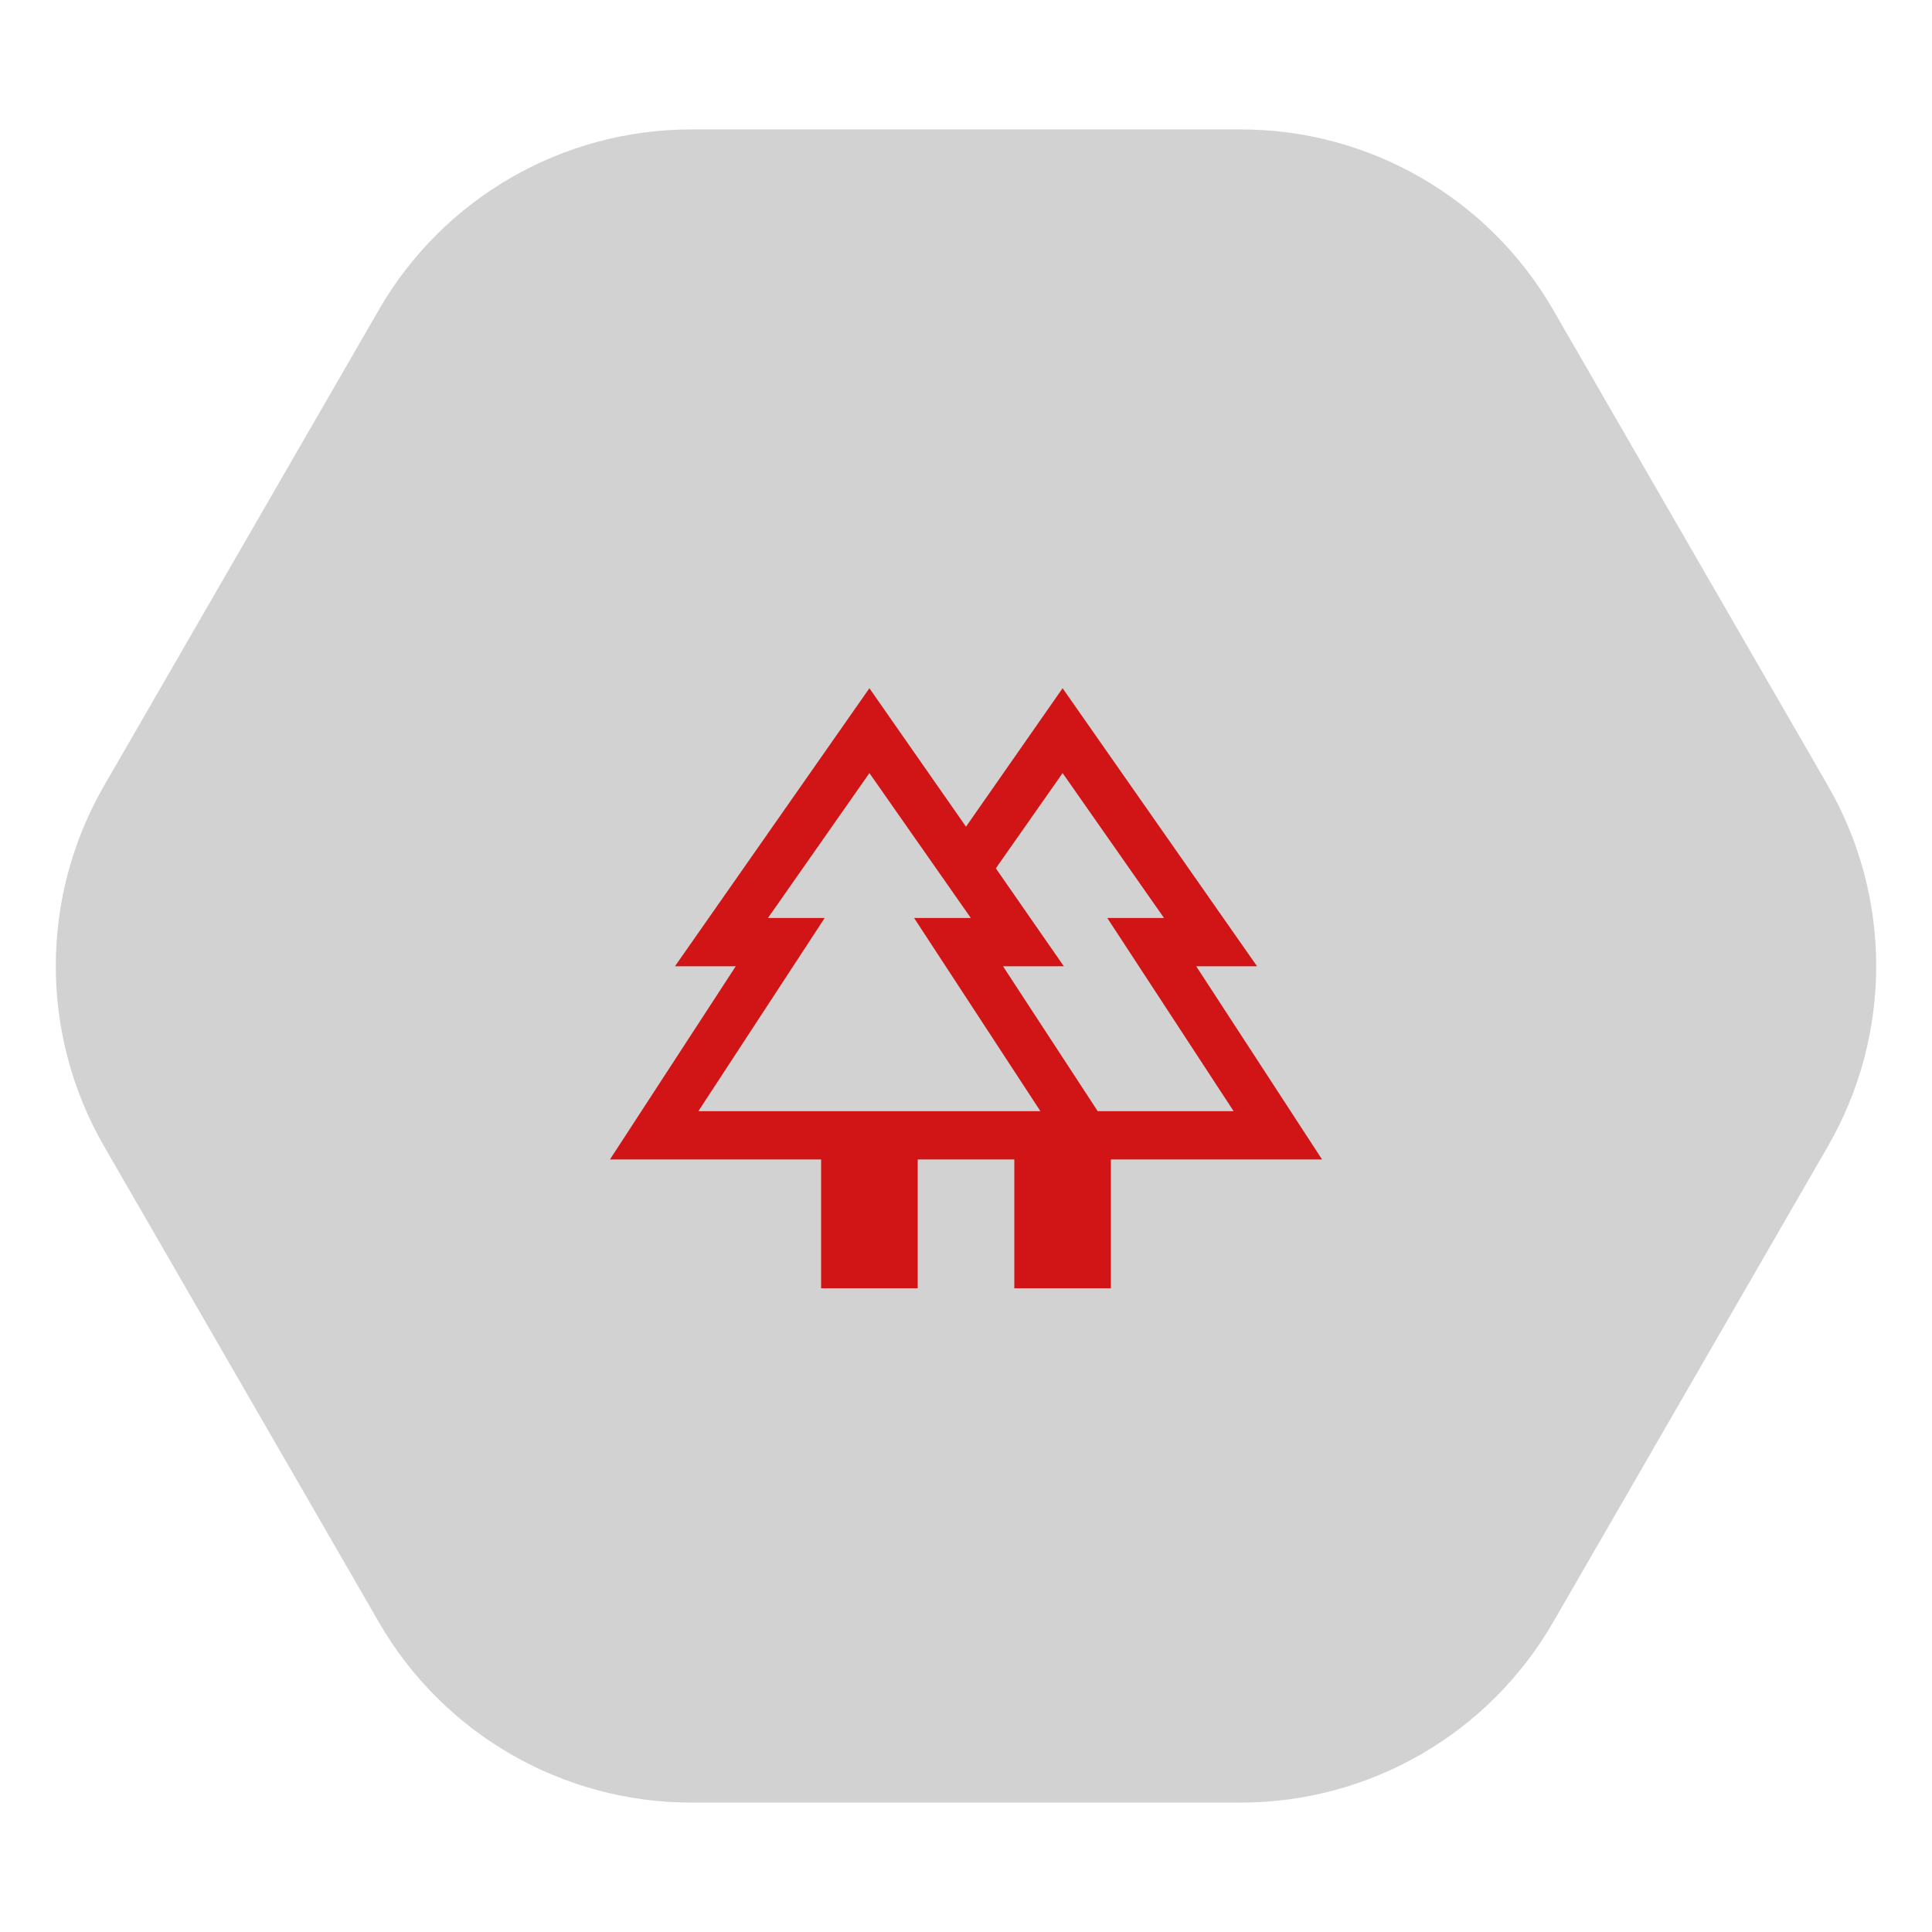
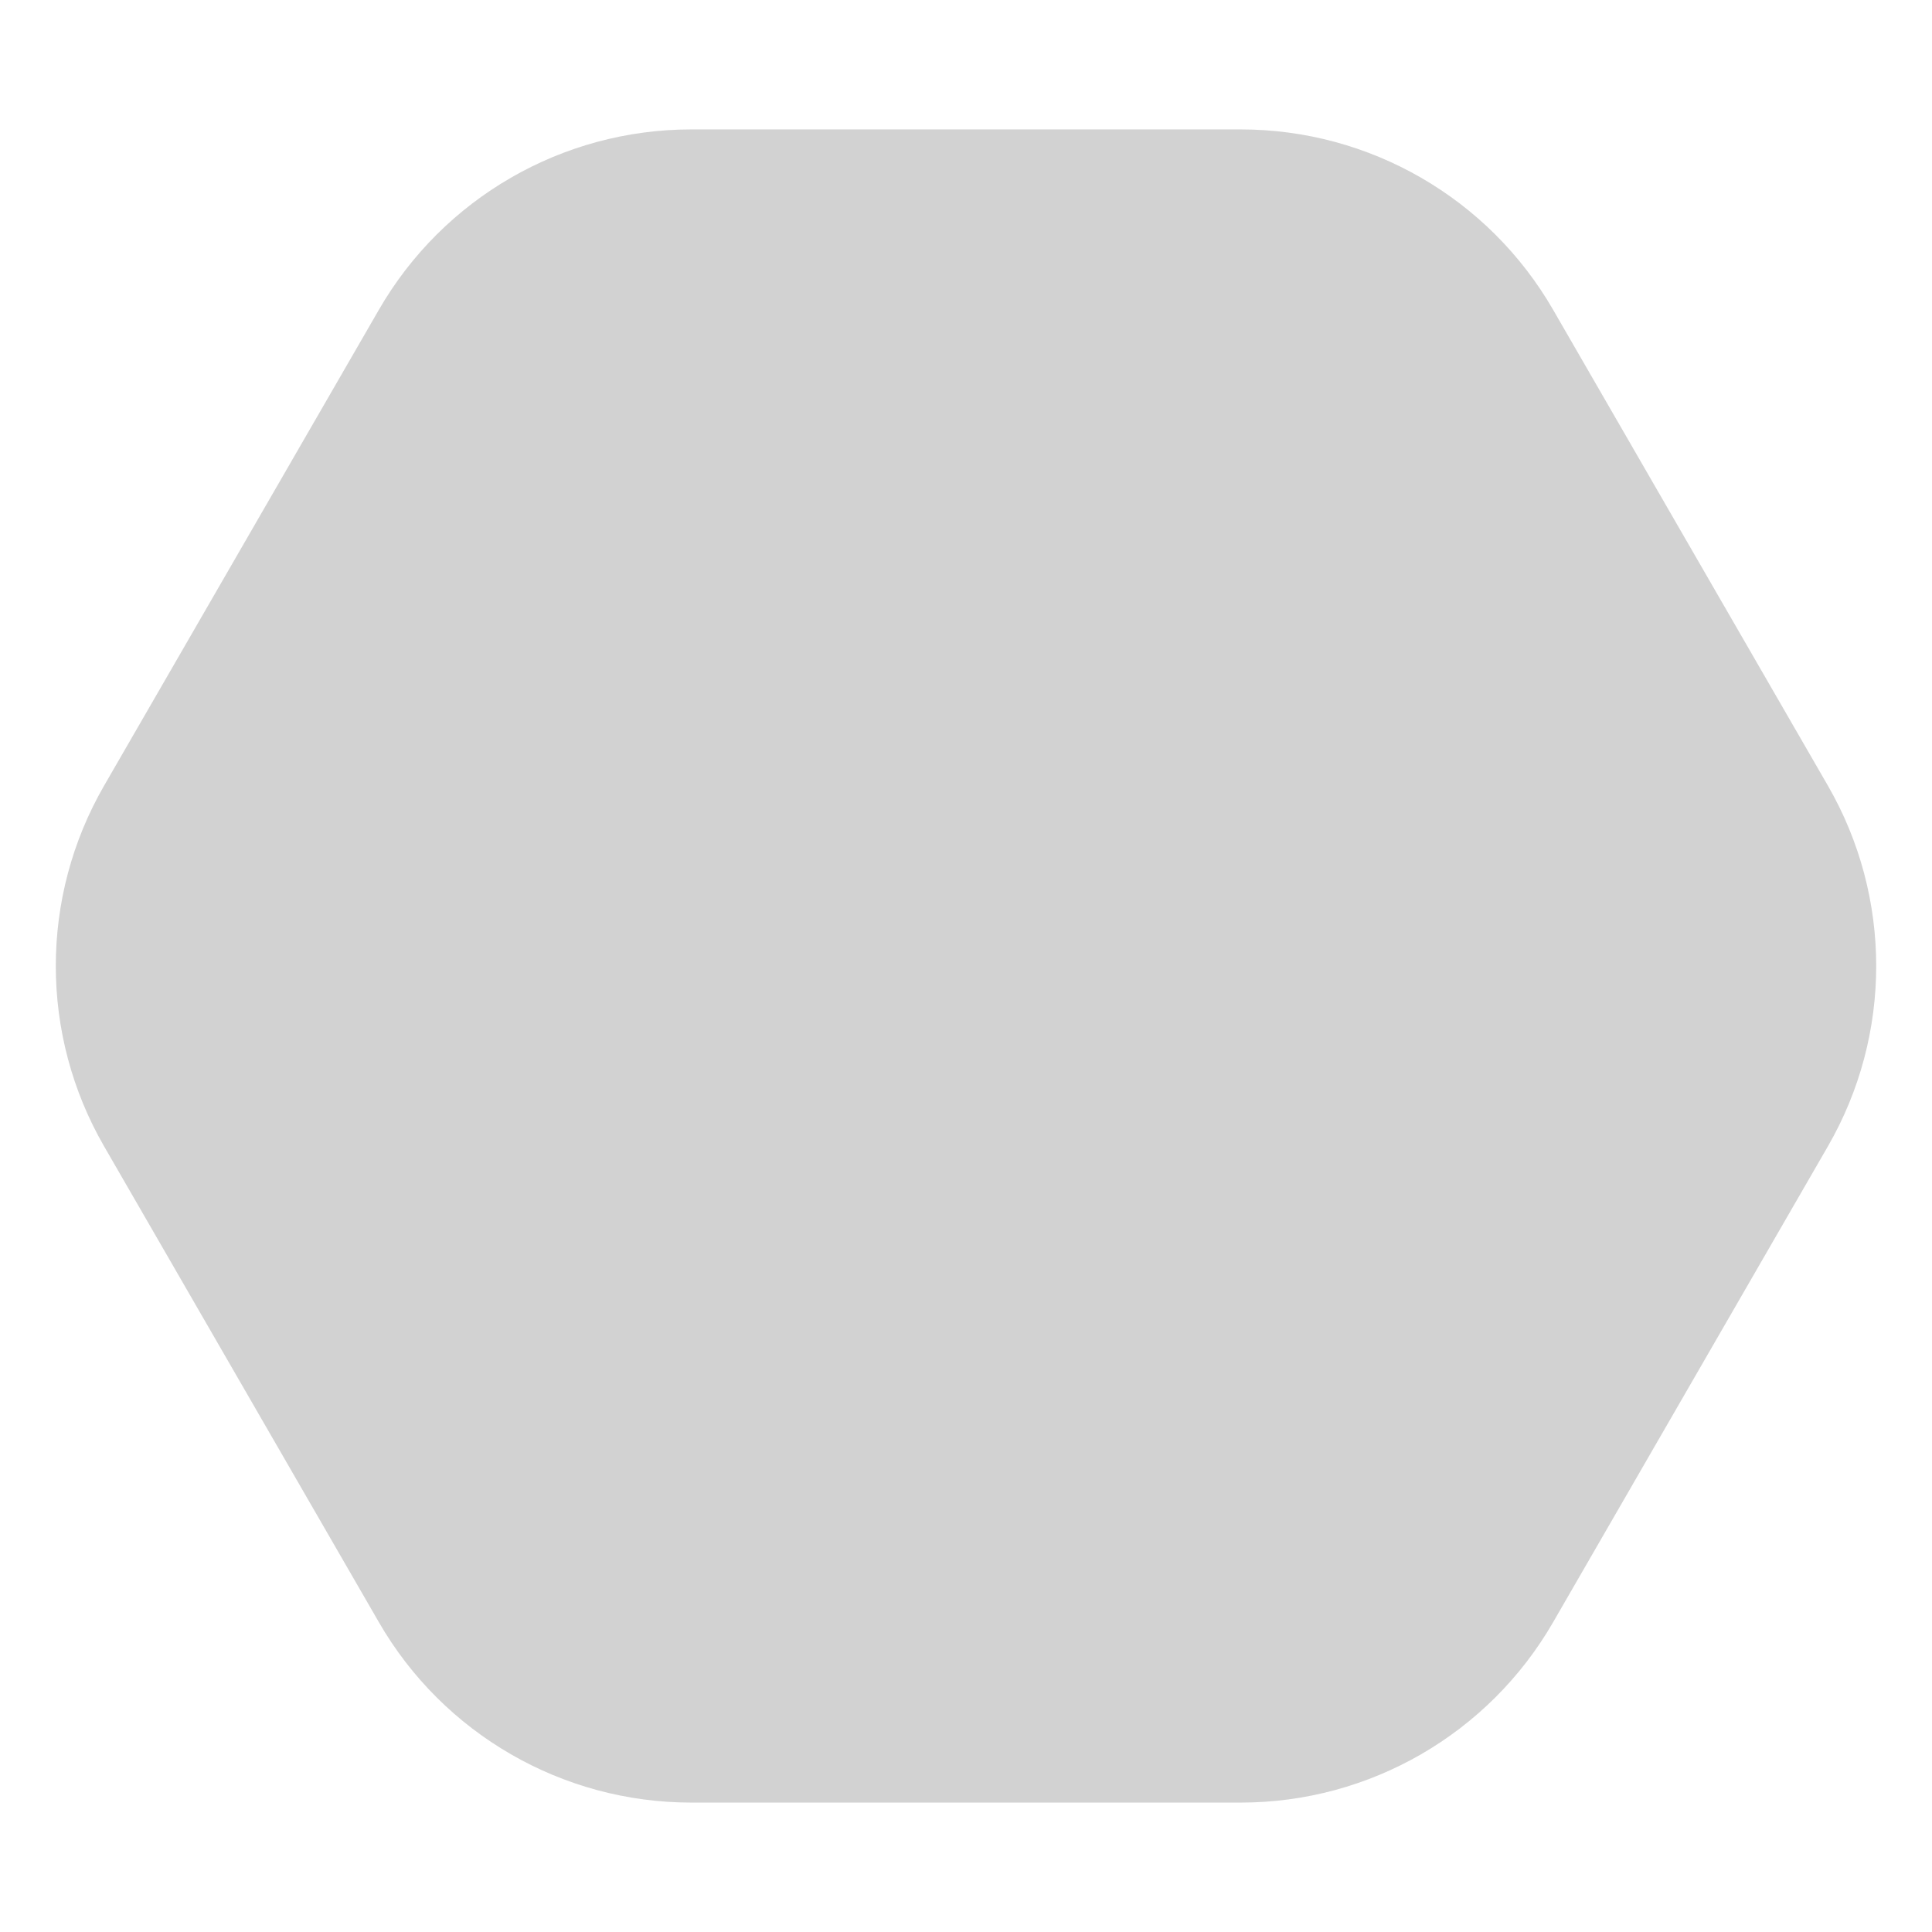
<svg xmlns="http://www.w3.org/2000/svg" width="75" height="75" viewBox="0 0 75 75" fill="none">
  <g id="Group 166">
    <path id="Polygon 1" opacity="0.2" d="M70.959 30.5C73.459 34.832 73.459 40.168 70.959 44.5L60.291 62.976C57.791 67.308 53.169 69.976 48.167 69.976H26.833C21.831 69.976 17.209 67.308 14.709 62.976L4.041 44.5C1.541 40.168 1.541 34.832 4.041 30.5L14.709 12.024C17.209 7.692 21.831 5.024 26.833 5.024L48.167 5.024C53.169 5.024 57.791 7.692 60.291 12.024L70.959 30.5Z" fill="#222222" />
    <g id="forest">
      <mask id="mask0_1014_6739" style="mask-type:alpha" maskUnits="userSpaceOnUse" x="22" y="23" width="31" height="31">
        <rect id="Bounding box" x="22.5" y="23.135" width="30" height="30" fill="#D9D9D9" />
      </mask>
      <g mask="url(#mask0_1014_6739)">
-         <path id="forest_2" d="M31.875 50.01V45.01H23.678L28.562 37.51H26.202L33.75 26.717L37.5 32.092L41.25 26.717L48.798 37.51H46.437L51.322 45.01H43.125V50.01H39.375V45.01H35.625V50.01H31.875ZM42.613 43.136H47.889L42.985 35.636H45.187L41.25 30.011L38.658 33.708L41.298 37.51H38.937L42.613 43.136ZM27.11 43.136H40.389L35.485 35.636H37.687L33.75 30.011L29.812 35.636H32.014L27.11 43.136ZM27.11 43.136H32.014H29.812H37.687H35.485H40.389H27.11ZM42.613 43.136H38.937H41.298H38.658H45.187H42.985H47.889H42.613Z" fill="#D11415" />
-       </g>
+         </g>
    </g>
  </g>
</svg>